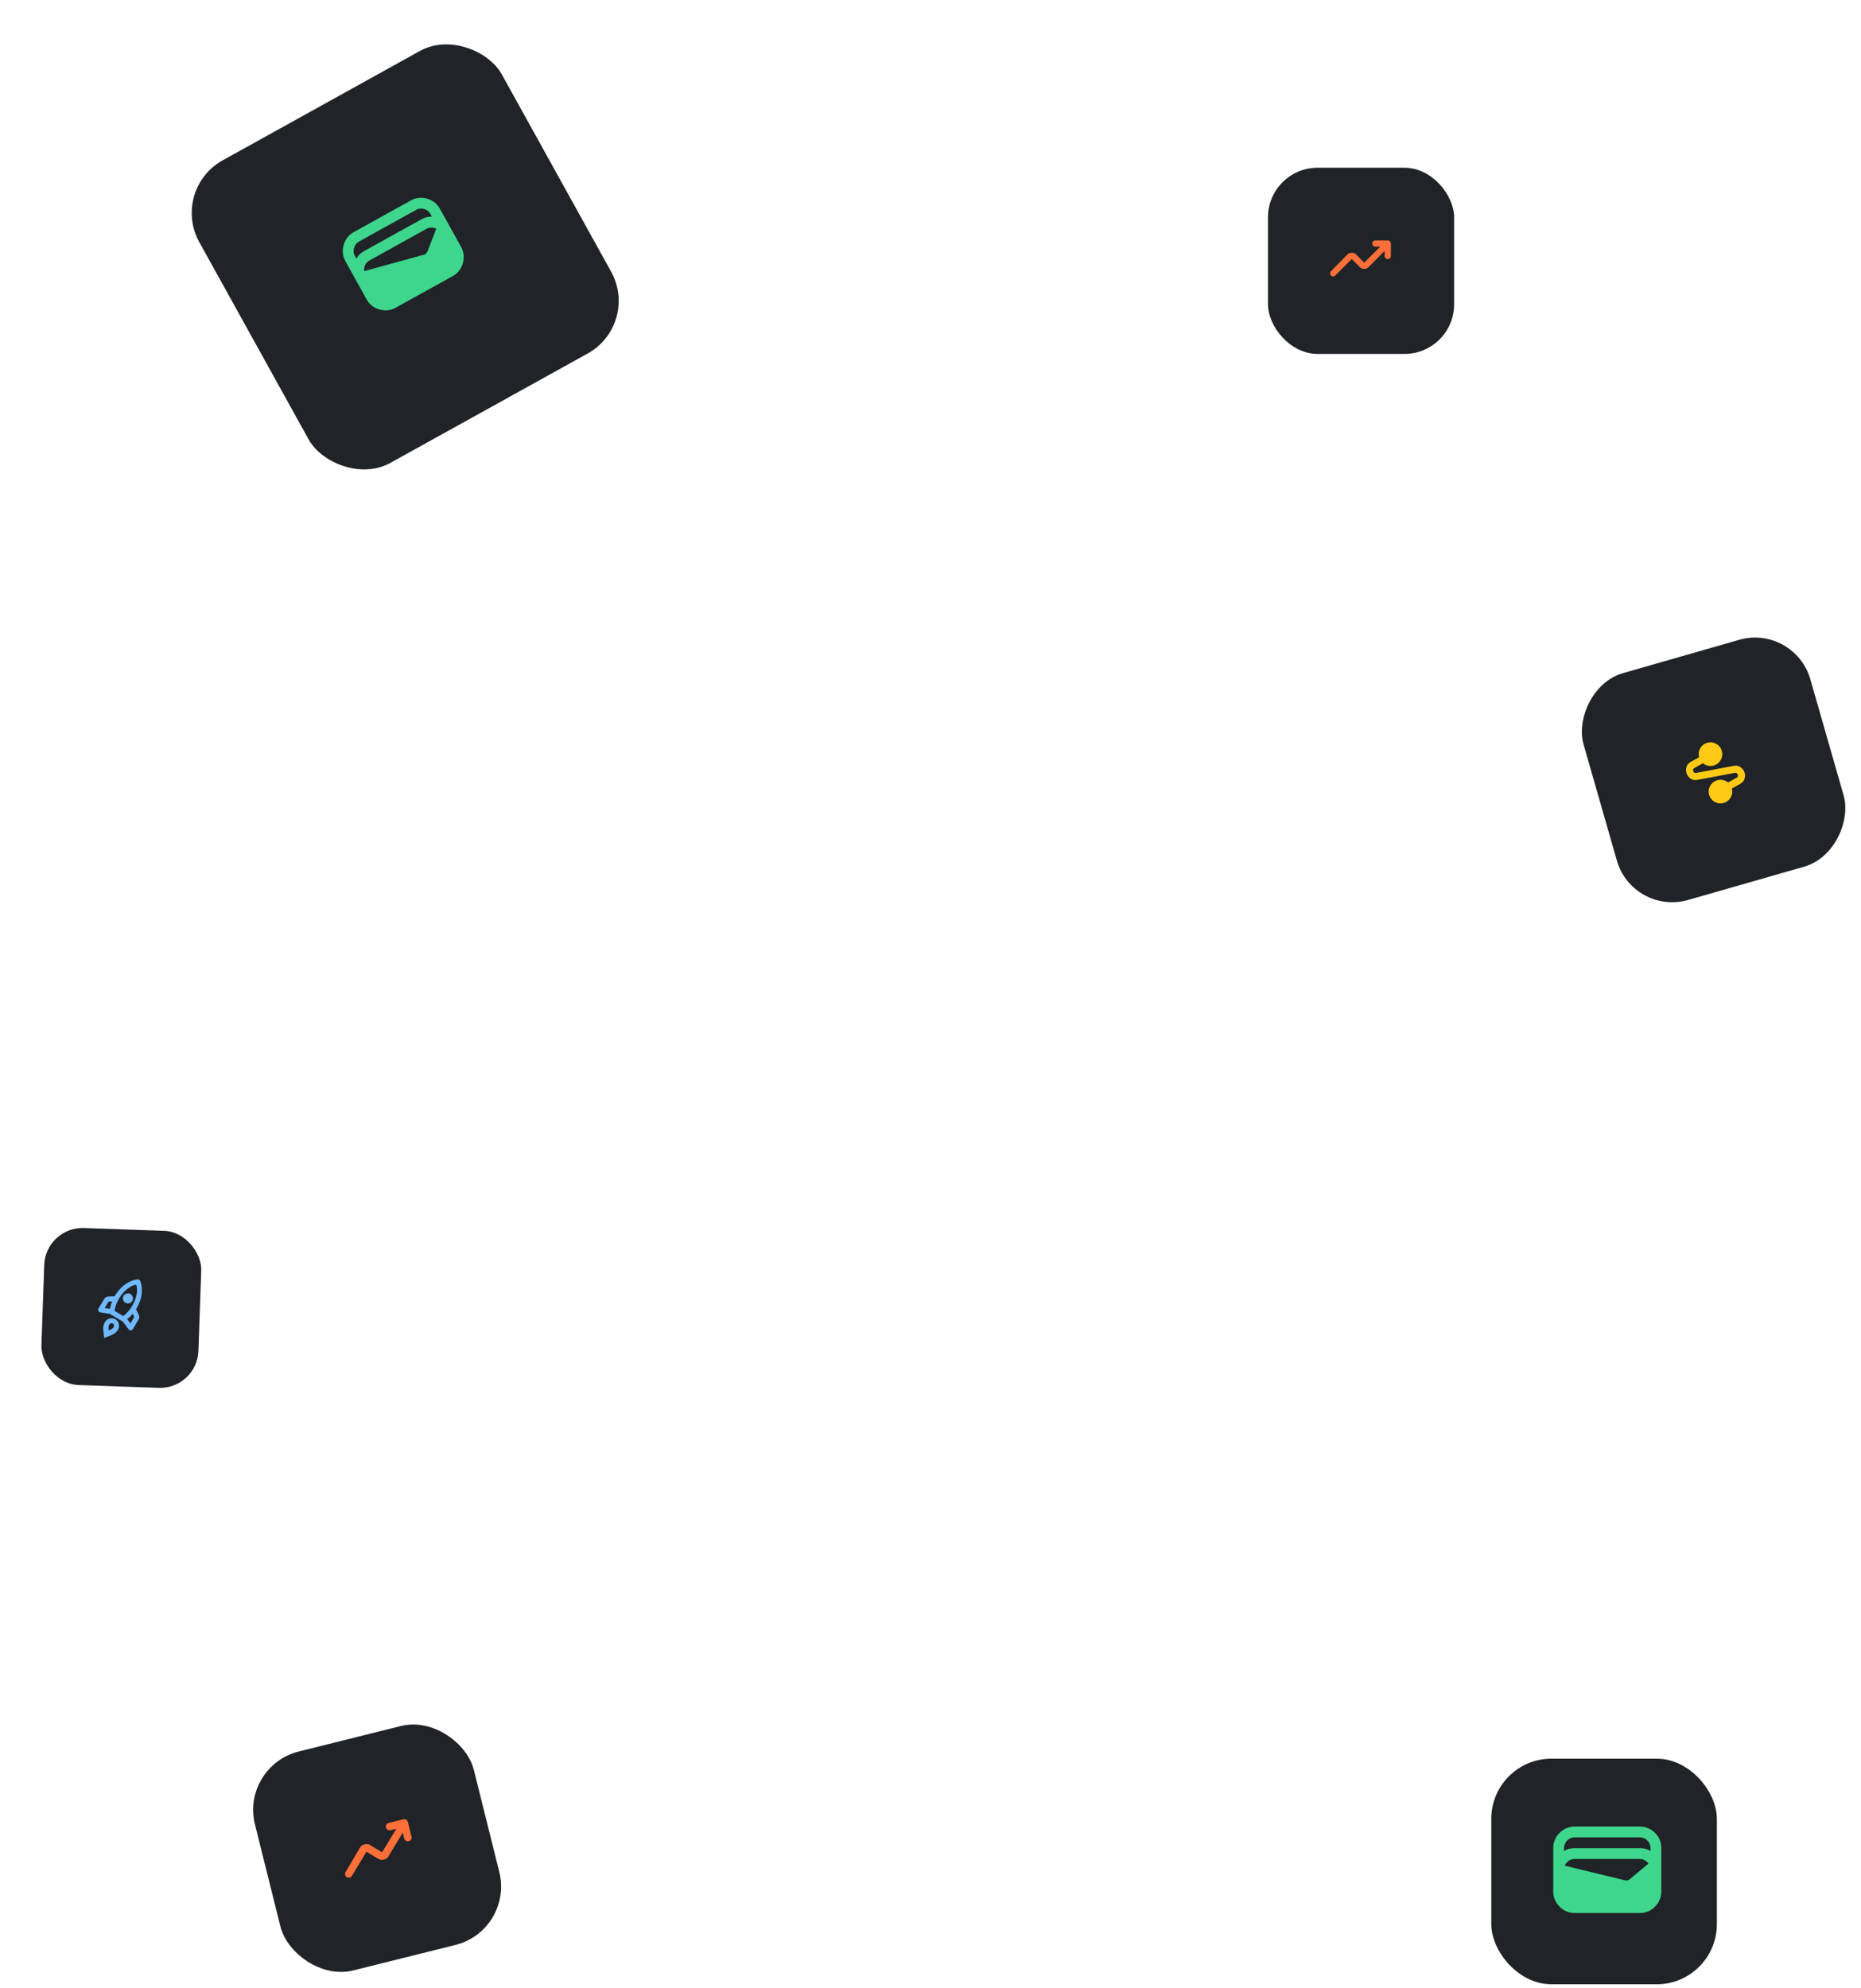
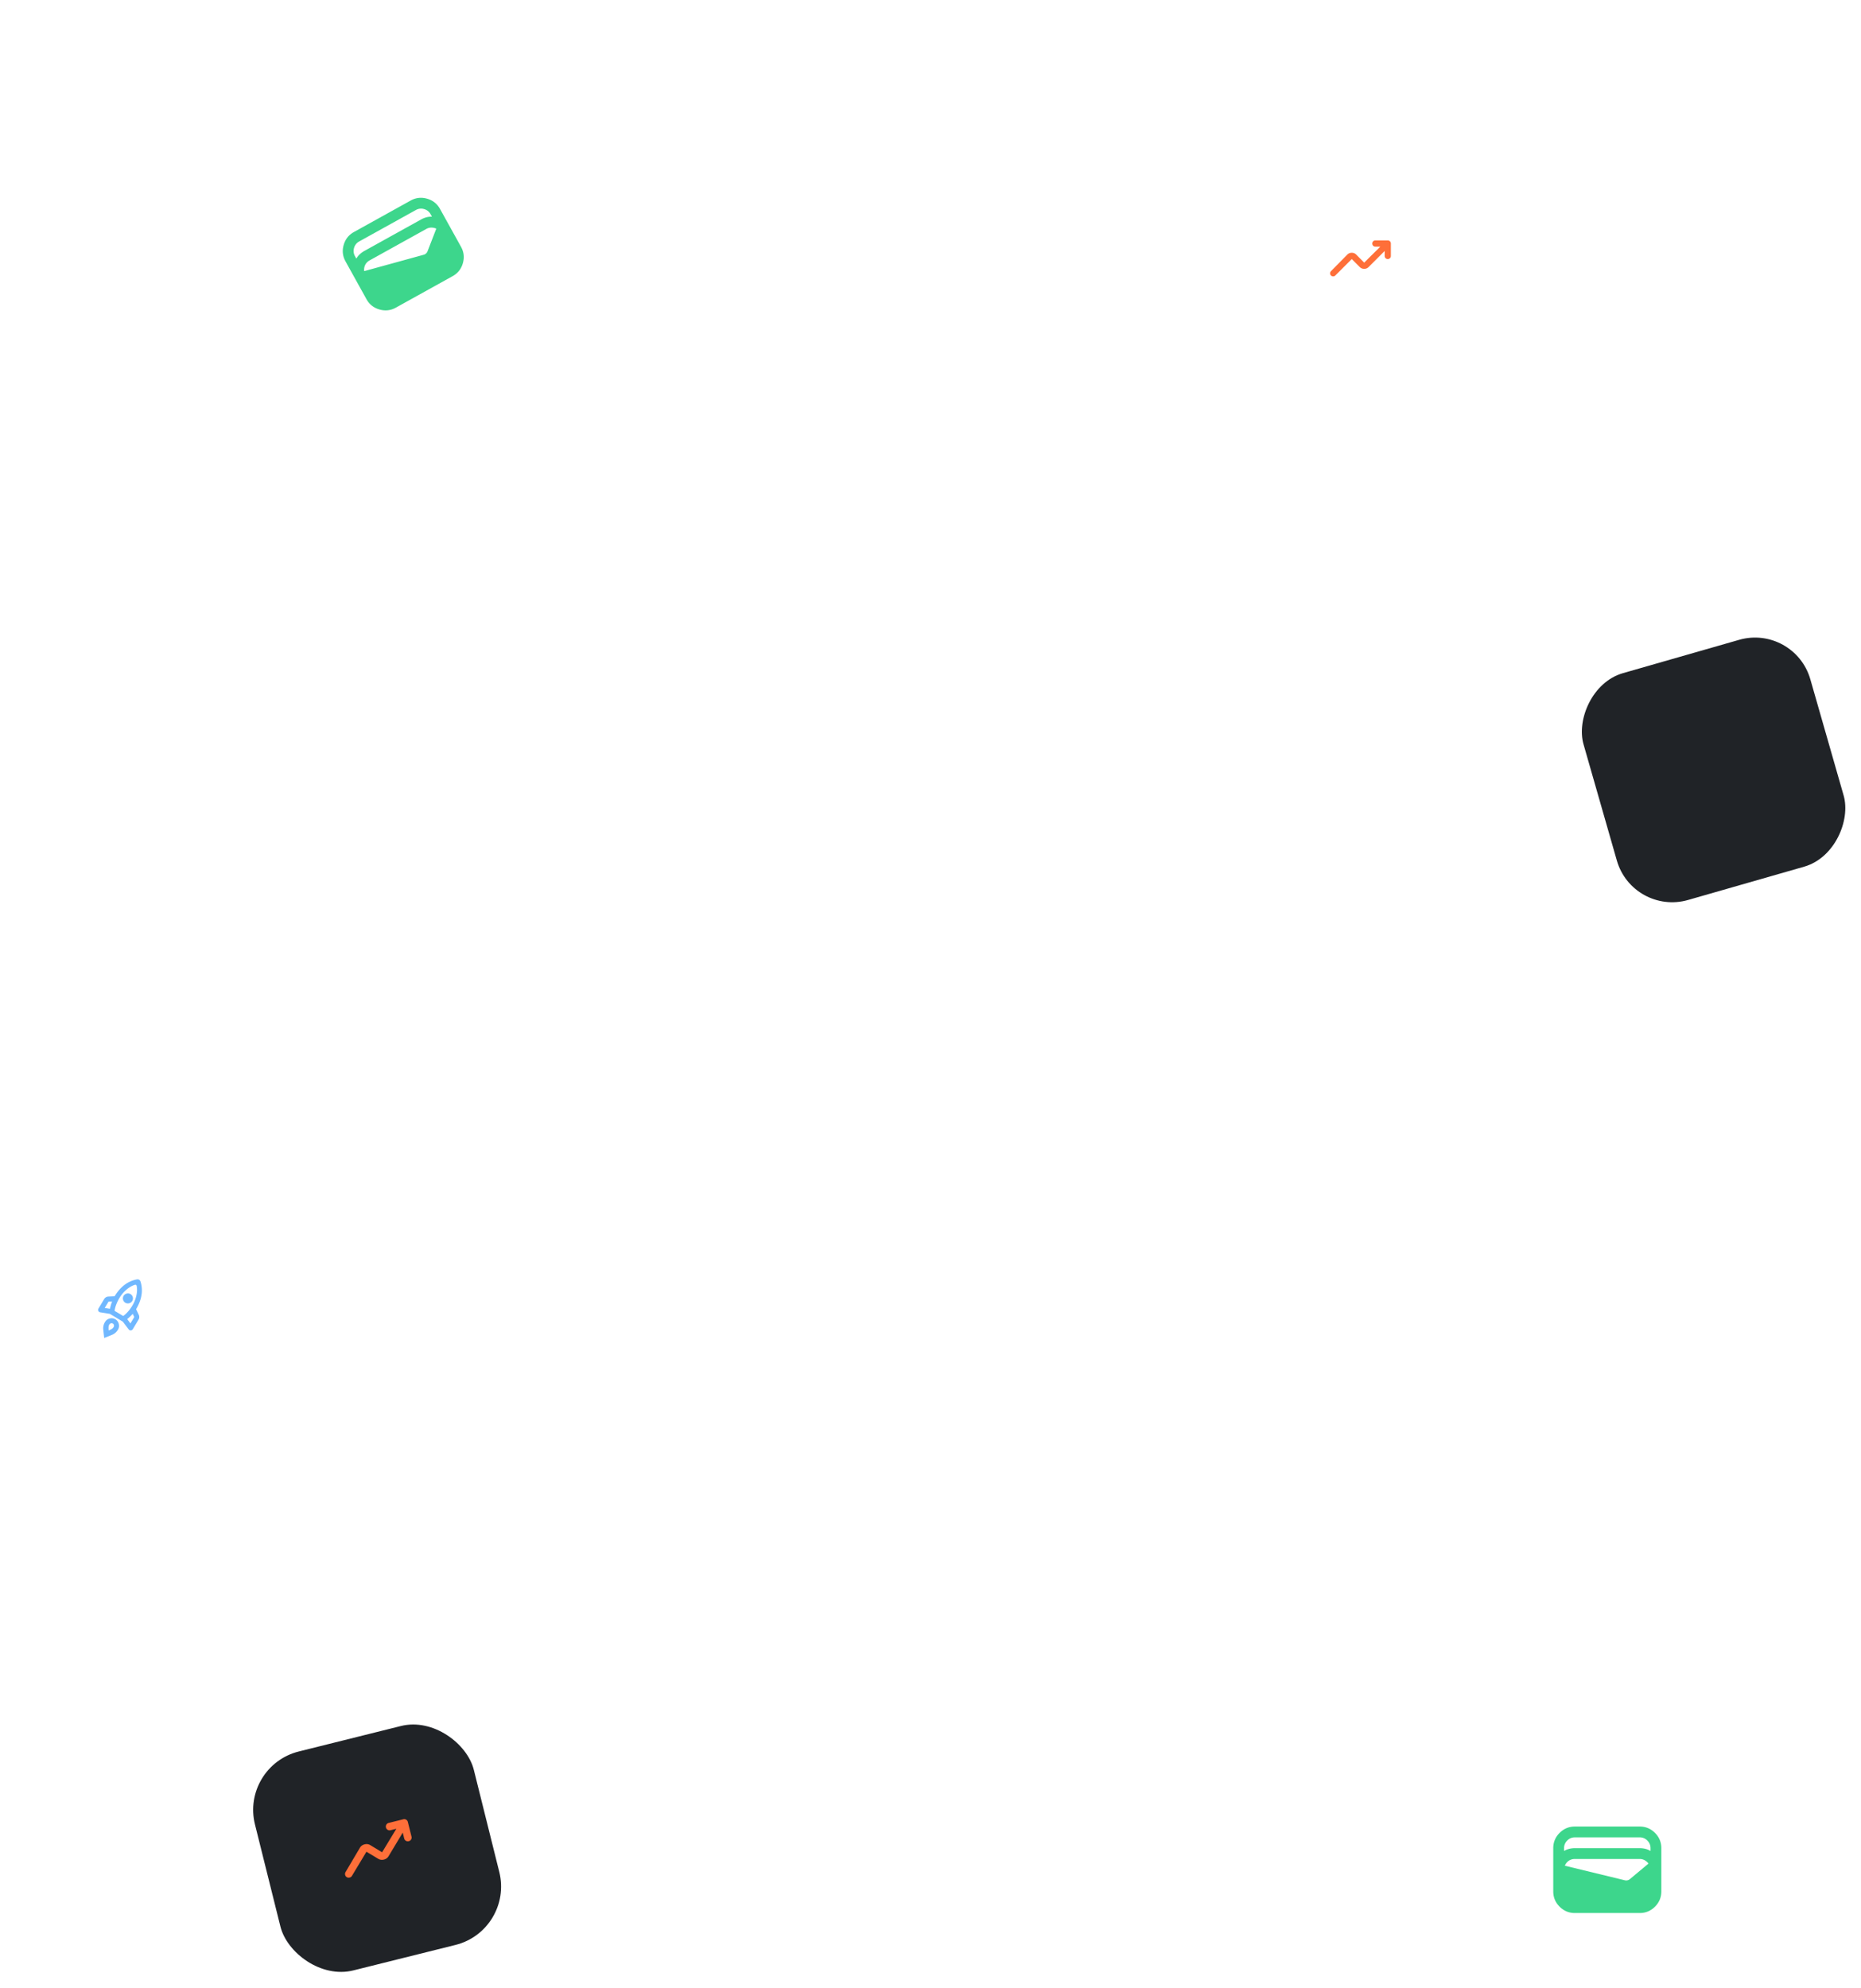
<svg xmlns="http://www.w3.org/2000/svg" width="455" height="486" fill="none">
-   <rect width="45.514" height="45.514" x="310.01" y="41" fill="#202327" rx="12.137" />
  <path fill="#FE6F39" d="M325.415 67.342a.71.71 0 0 1-.218-.54.74.74 0 0 1 .218-.522l4.002-4.058c.29-.29.651-.436 1.081-.436.429 0 .79.145 1.081.436l1.953 1.972 3.944-3.906h-1.213a.736.736 0 0 1-.541-.218.735.735 0 0 1-.218-.54c0-.216.073-.396.218-.541a.736.736 0 0 1 .541-.218h3.034c.215 0 .395.072.54.218a.732.732 0 0 1 .219.54v3.034a.733.733 0 0 1-.219.54.732.732 0 0 1-.54.219.736.736 0 0 1-.541-.218.736.736 0 0 1-.218-.54V61.35l-3.925 3.925c-.291.291-.651.436-1.081.436-.43 0-.79-.145-1.081-.436l-1.953-1.953-4.021 4.02a.72.72 0 0 1-.531.209.72.72 0 0 1-.531-.209Z" />
-   <rect width="55.15" height="55.15" x="364.608" y="429.882" fill="#202327" rx="14.707" />
  <path fill="#3DD68C" d="M385.044 467.612c-1.453 0-2.697-.517-3.732-1.552-1.035-1.035-1.553-2.279-1.553-3.732v-10.569c0-1.454.518-2.698 1.553-3.733 1.035-1.035 2.279-1.552 3.732-1.552h15.854c1.453 0 2.697.517 3.732 1.552 1.035 1.035 1.552 2.279 1.552 3.733v10.569c0 1.453-.517 2.697-1.552 3.732-1.035 1.035-2.279 1.552-3.732 1.552h-15.854Zm0-15.853h15.854c.484 0 .947.055 1.387.165.44.11.859.286 1.255.528v-.693c0-.727-.259-1.349-.776-1.867a2.548 2.548 0 0 0-1.866-.776h-15.854c-.727 0-1.349.259-1.866.776a2.544 2.544 0 0 0-.776 1.867v.693a4.468 4.468 0 0 1 1.255-.528c.44-.11.902-.165 1.387-.165Zm-2.444 4.293 14.698 3.567c.198.044.396.044.594 0 .198-.044.385-.132.562-.264l4.591-3.831c-.243-.33-.551-.6-.925-.809a2.458 2.458 0 0 0-1.222-.314h-15.854c-.573 0-1.074.149-1.503.446a2.566 2.566 0 0 0-.941 1.205Z" />
  <rect width="57.686" height="57.686" fill="#202327" rx="14.07" transform="scale(-1 1) rotate(16 -761.975 -1484.62)" />
-   <path fill="#FFCA16" d="M415.03 190.627c-.649.118-1.205.021-1.668-.291a2.52 2.52 0 0 1-.977-1.217c-.188-.498-.211-1.028-.067-1.588s.515-1.003 1.113-1.329l1.99-1.095a2.966 2.966 0 0 1-.083-1.107c.041-.382.161-.747.362-1.094a2.77 2.77 0 0 1 1.747-1.343 2.775 2.775 0 0 1 2.185.29c.69.398 1.138.981 1.343 1.747a2.774 2.774 0 0 1-.29 2.185 2.773 2.773 0 0 1-1.747 1.343 2.774 2.774 0 0 1-2.185-.29 2.214 2.214 0 0 1-.394-.281l-2.085 1.175a.593.593 0 0 0-.309.351.676.676 0 0 0 .003.431.69.69 0 0 0 .264.34.595.595 0 0 0 .467.08l9.12-1.72c.666-.123 1.231-.024 1.696.296.465.32.789.731.971 1.233.183.503.197 1.029.042 1.579-.156.55-.529.989-1.122 1.318l-1.987 1.108c.097.356.124.722.083 1.099-.042.377-.163.74-.365 1.089a2.778 2.778 0 0 1-1.747 1.344 2.779 2.779 0 0 1-2.185-.29 2.775 2.775 0 0 1-1.343-1.747 2.774 2.774 0 0 1 .29-2.185 2.773 2.773 0 0 1 1.747-1.343 2.774 2.774 0 0 1 2.185.289 2.507 2.507 0 0 1 .387.278l2.095-1.159a.565.565 0 0 0 .301-.355.723.723 0 0 0-.013-.435.652.652 0 0 0-.265-.336.596.596 0 0 0-.456-.081l-9.103 1.711Z" />
-   <rect width="84.564" height="84.564" x="41.592" y="46.313" fill="#202327" rx="14.707" transform="rotate(-29 41.592 46.313)" />
  <path fill="#3DD68C" d="M96.79 75.197c-1.271.704-2.61.855-4.017.452-1.407-.403-2.463-1.24-3.168-2.51l-5.126-9.244c-.705-1.27-.856-2.61-.453-4.017.404-1.407 1.24-2.462 2.511-3.167l13.865-7.69c1.271-.704 2.61-.855 4.017-.452 1.407.403 2.463 1.24 3.167 2.511l5.126 9.243c.705 1.27.856 2.61.453 4.017-.403 1.407-1.24 2.463-2.511 3.167l-13.864 7.69ZM89.1 61.331l13.865-7.689a5.716 5.716 0 0 1 1.293-.528 4.48 4.48 0 0 1 1.354-.147l-.336-.607a2.548 2.548 0 0 0-1.584-1.255 2.546 2.546 0 0 0-2.009.226l-13.864 7.69a2.544 2.544 0 0 0-1.255 1.583 2.544 2.544 0 0 0 .226 2.009l.336.606c.23-.404.51-.76.841-1.07.332-.31.71-.583 1.133-.818Zm-.054 4.94 14.583-4.009c.195-.057.368-.153.52-.288.152-.134.273-.302.363-.503l2.157-5.577a2.861 2.861 0 0 0-1.202-.26 2.468 2.468 0 0 0-1.221.319l-13.864 7.689c-.5.277-.867.65-1.098 1.119-.231.468-.31.972-.239 1.51Z" />
-   <rect width="38.405" height="38.405" x="11.142" y="299.847" fill="#202327" rx="9.367" transform="rotate(2 11.142 299.847)" />
  <path fill="#70B8FF" d="M26.88 319.919c.07-.311.146-.614.23-.909.085-.294.184-.592.297-.894l-.872.044-.935 1.558 1.28.201Zm6.136-5.867c-.688.192-1.377.58-2.067 1.162a8.245 8.245 0 0 0-1.76 2.079 9.788 9.788 0 0 0-.78 1.614 6.642 6.642 0 0 0-.394 1.517l2.11 1.255a6.65 6.65 0 0 0 1.155-1.06 9.79 9.79 0 0 0 1.058-1.447 8.306 8.306 0 0 0 1.01-2.523c.191-.878.21-1.666.057-2.363a.335.335 0 0 0-.144-.201.302.302 0 0 0-.121-.041.367.367 0 0 0-.124.008Zm-2.377 4.377a1.176 1.176 0 0 1-.55-.753 1.175 1.175 0 0 1 .132-.924c.17-.284.424-.469.76-.553.337-.084.647-.04.932.131.284.17.468.422.55.753.083.332.04.64-.132.924-.17.284-.424.469-.76.552a1.183 1.183 0 0 1-.932-.13Zm.466 4.015.782 1.051.936-1.558-.37-.791c-.213.242-.43.467-.652.675-.221.208-.453.415-.696.623Zm3.232-9.226a7.031 7.031 0 0 1 .26 3.317c-.177 1.143-.619 2.301-1.324 3.476l.663 1.395a1.224 1.224 0 0 1-.06 1.151l-1.403 2.337a.602.602 0 0 1-.492.304.549.549 0 0 1-.517-.242l-1.435-1.896-3.172-1.905-2.348-.376a.567.567 0 0 1-.464-.341.584.584 0 0 1 .03-.576l1.403-2.337c.104-.173.245-.313.423-.421.179-.107.372-.166.58-.176l1.543-.069c.705-1.175 1.52-2.109 2.446-2.803a7.044 7.044 0 0 1 3.05-1.329.91.91 0 0 1 .255.008.693.693 0 0 1 .436.262.87.87 0 0 1 .126.221Zm-8.657 9.918c.26-.433.64-.714 1.138-.844.498-.13.964-.064 1.396.195.433.26.71.641.83 1.142.12.501.049.968-.21 1.4a2.97 2.97 0 0 1-1.474 1.267l-1.886.754-.22-2.018a2.97 2.97 0 0 1 .426-1.896Zm1.053.62a1.38 1.38 0 0 0-.196.695c-.005.254.003.509.025.767.238-.102.468-.212.69-.33.223-.119.398-.283.524-.494a.66.66 0 0 0 .085-.478.555.555 0 0 0-.27-.39.579.579 0 0 0-.473-.063.63.63 0 0 0-.384.293Z" />
  <rect width="55.15" height="55.15" x="58.778" y="431.685" fill="#202327" rx="14.707" transform="rotate(-14 58.778 431.685)" />
  <path fill="#FE6F39" d="M84.797 458.848a.855.855 0 0 1-.415-.571.898.898 0 0 1 .103-.677L88 451.655c.256-.428.637-.704 1.143-.83a1.777 1.777 0 0 1 1.398.195l2.875 1.746 3.492-5.75-1.427.356a.89.89 0 0 1-.7-.098.89.89 0 0 1-.415-.571.891.891 0 0 1 .098-.7.89.89 0 0 1 .572-.415l3.567-.89a.887.887 0 0 1 .7.098.887.887 0 0 1 .414.571l.891 3.567a.892.892 0 0 1-.098.7.891.891 0 0 1-.572.415.89.89 0 0 1-.699-.098.89.89 0 0 1-.415-.571l-.356-1.427-3.463 5.767c-.257.427-.638.703-1.143.83-.506.126-.972.06-1.4-.196l-2.869-1.723-3.547 5.906a.872.872 0 0 1-.563.401.87.87 0 0 1-.685-.09Z" />
</svg>